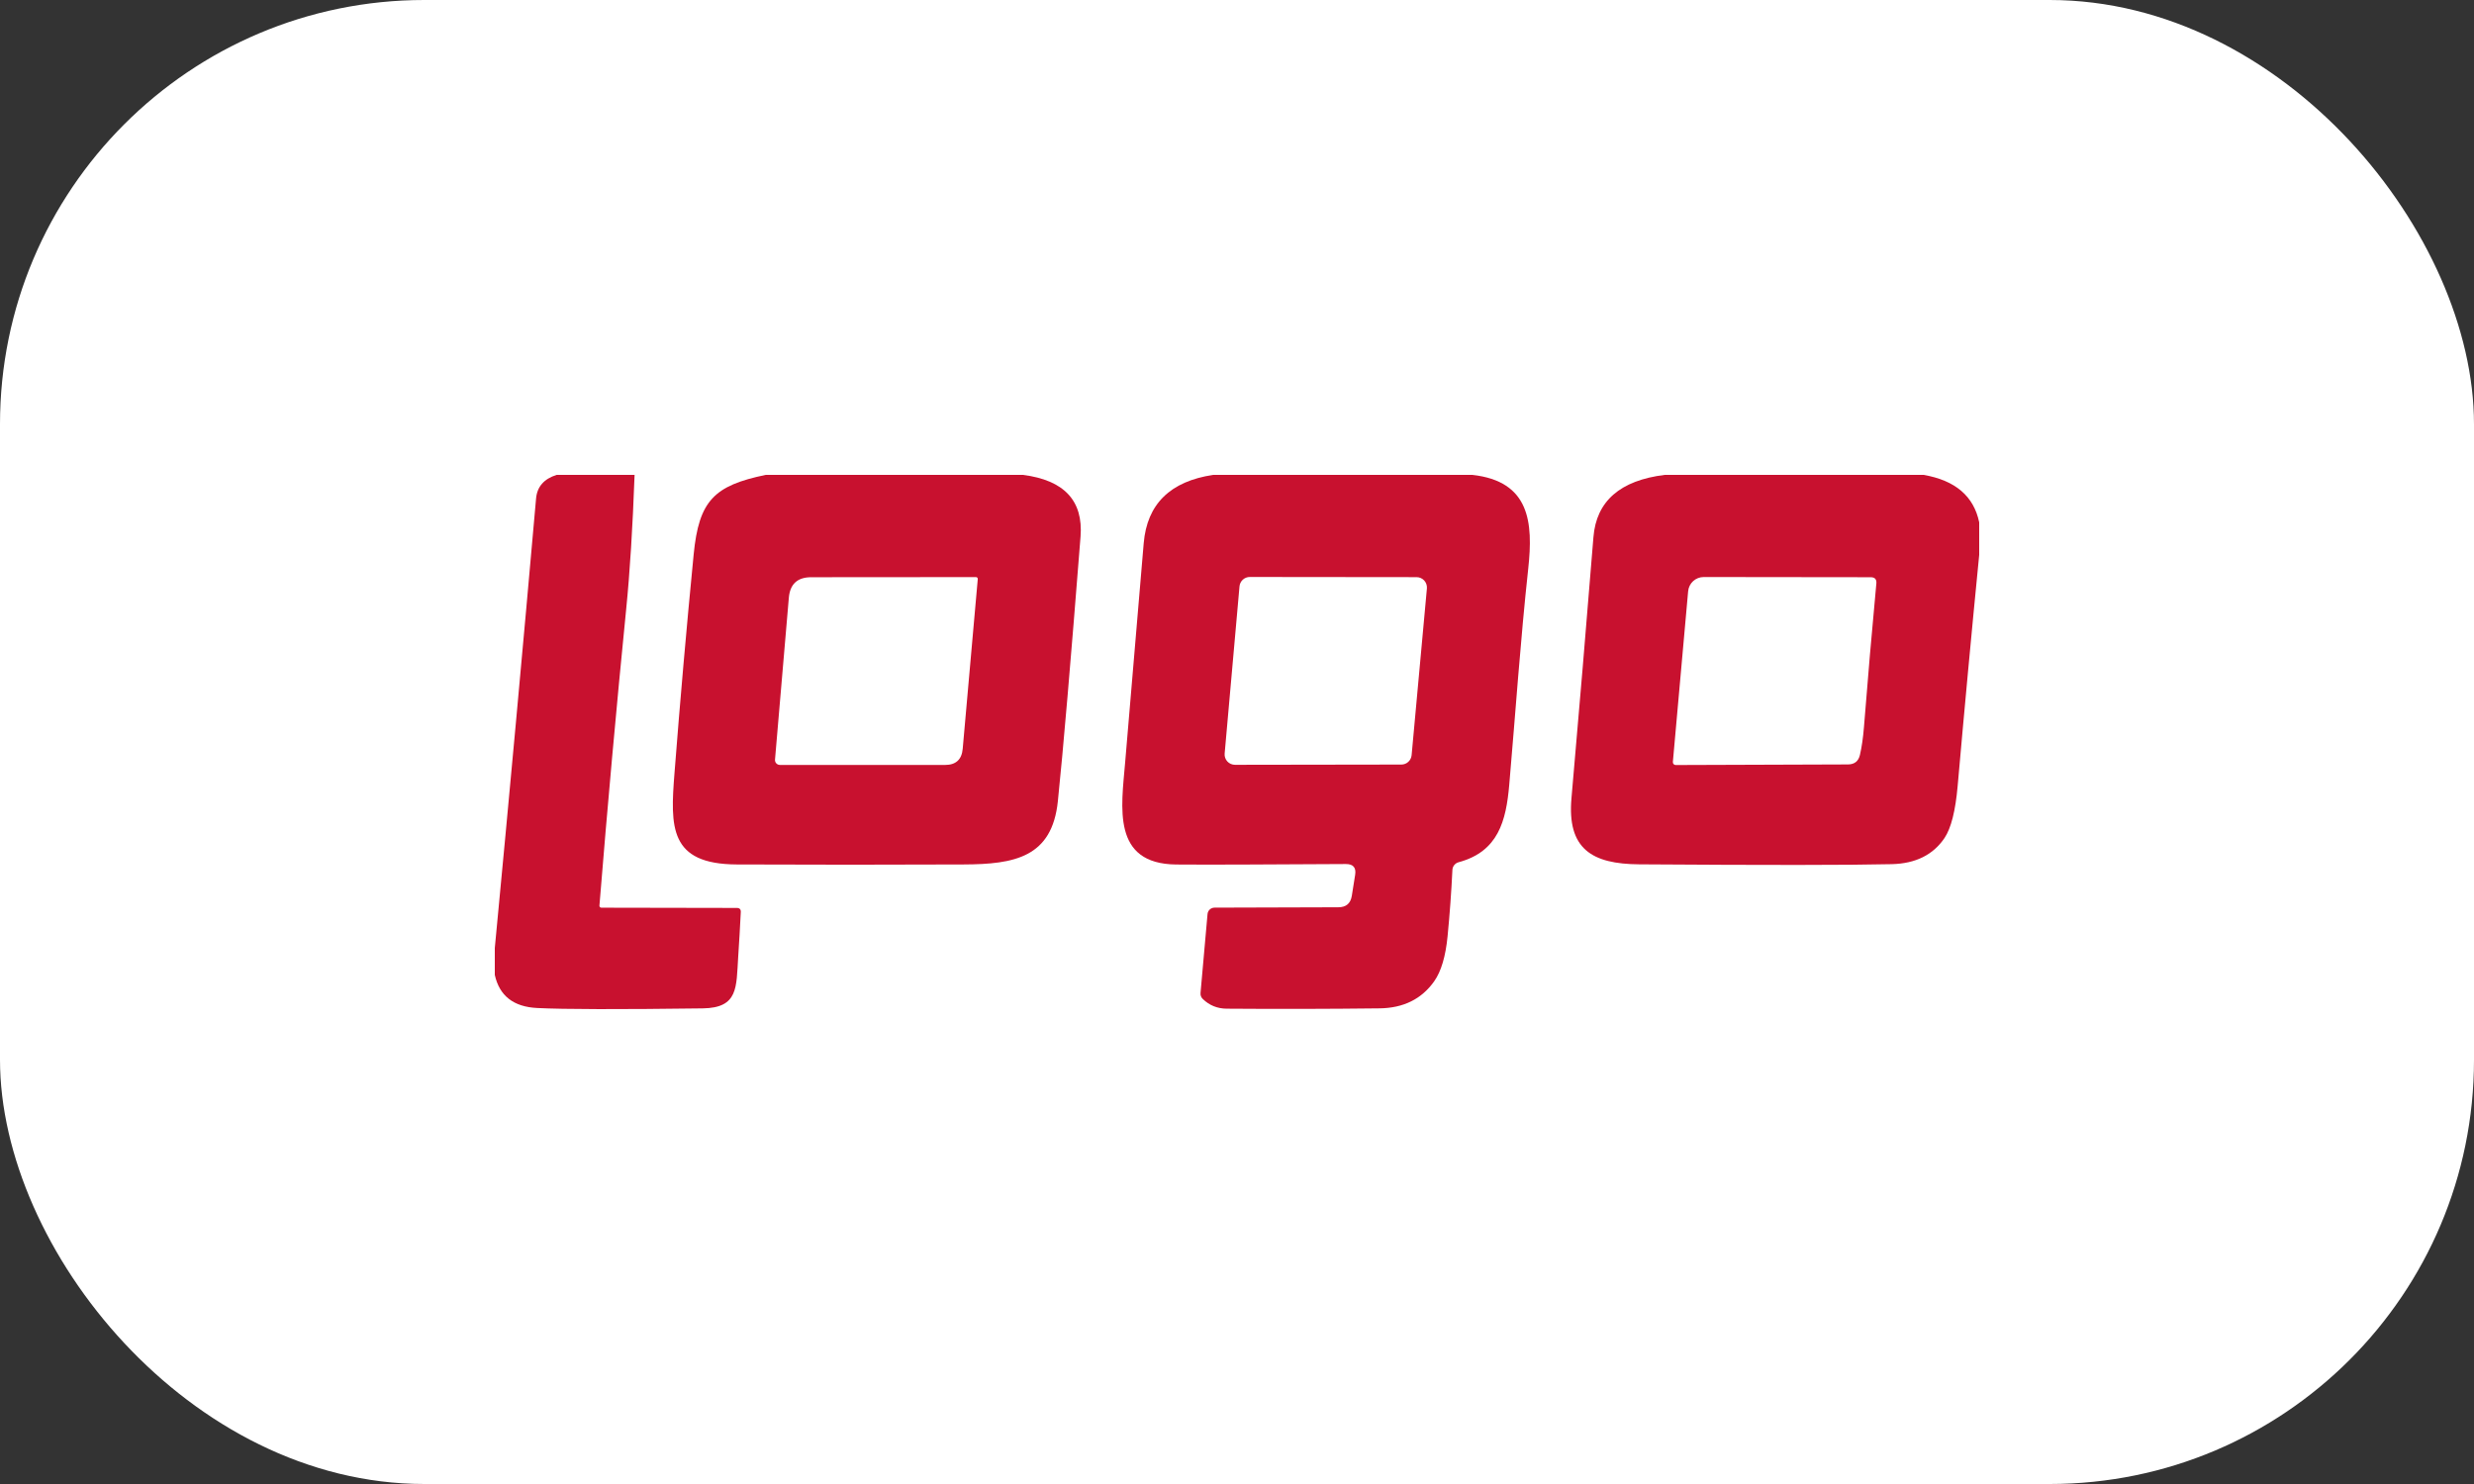
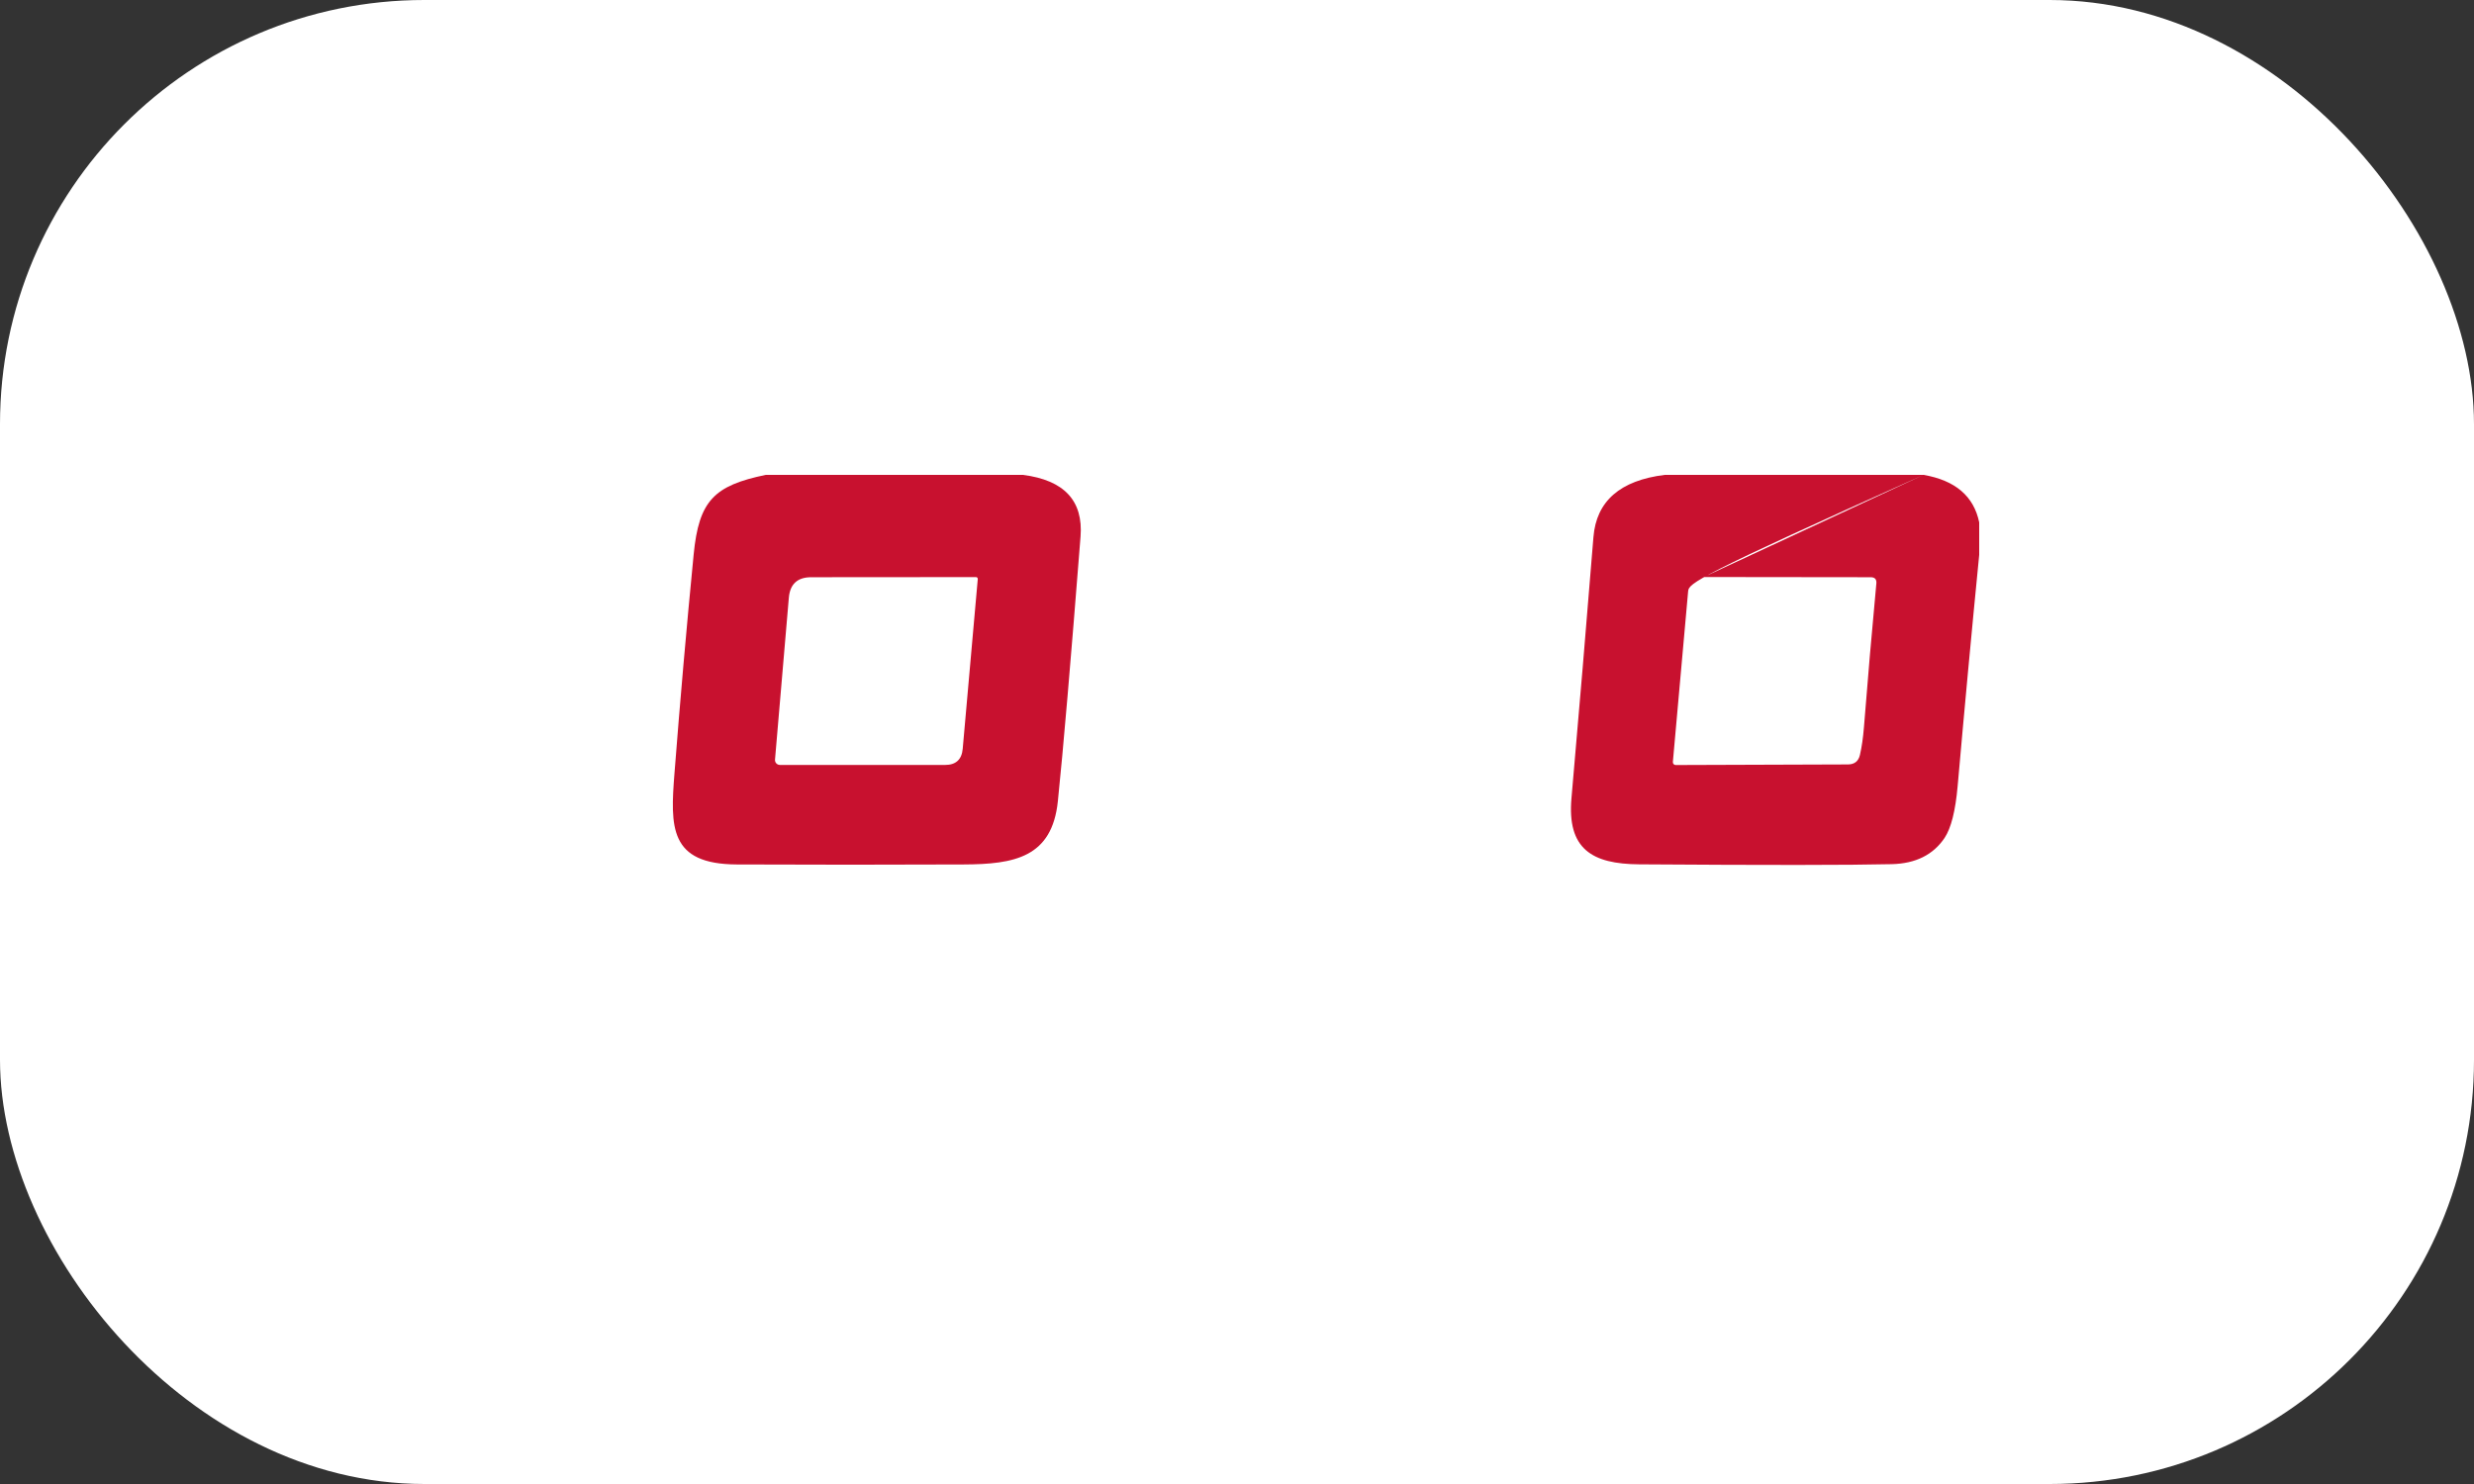
<svg xmlns="http://www.w3.org/2000/svg" width="100" height="60" viewBox="0 0 100 60" fill="none">
  <rect x="0" y="0" width="100" height="60" fill="#333333" stroke="none" />
  <rect width="100" height="60" rx="17.152" fill="white" />
-   <path d="M22.501 19.2H25.65C25.573 21.331 25.46 23.14 25.311 24.625C24.913 28.624 24.552 32.621 24.229 36.615C24.227 36.637 24.234 36.658 24.249 36.674C24.264 36.69 24.286 36.699 24.308 36.699L29.782 36.709C29.896 36.709 29.95 36.766 29.943 36.879C29.913 37.484 29.878 38.087 29.838 38.69C29.758 39.918 29.852 40.75 28.402 40.77C25.034 40.814 22.805 40.81 21.714 40.755C20.758 40.709 20.187 40.263 20 39.417V38.33C20.579 32.262 21.135 26.204 21.668 20.157C21.71 19.679 21.987 19.36 22.501 19.2Z" fill="#C8112F" />
  <path d="M41.348 19.2C43.014 19.413 43.79 20.245 43.676 21.697C43.279 26.756 42.974 30.322 42.759 32.394C42.524 34.663 41.012 34.944 38.944 34.951C35.889 34.964 32.834 34.964 29.78 34.951C27.044 34.939 27.094 33.432 27.262 31.271C27.491 28.318 27.75 25.367 28.038 22.419C28.249 20.241 28.864 19.632 30.952 19.2H41.348ZM32.789 23.338C32.233 23.338 31.932 23.615 31.885 24.17L31.326 30.713C31.321 30.768 31.34 30.822 31.377 30.863C31.415 30.903 31.468 30.927 31.523 30.927L38.2 30.928C38.636 30.928 38.874 30.711 38.913 30.276L39.522 23.409C39.523 23.389 39.516 23.37 39.502 23.355C39.489 23.341 39.47 23.333 39.45 23.333L32.789 23.338Z" fill="#C8112F" />
-   <path d="M59.512 19.2C61.842 19.459 61.974 21.128 61.772 22.987C61.456 25.899 61.258 28.816 61.004 31.732C60.877 33.193 60.562 34.43 58.955 34.862C58.815 34.901 58.714 35.025 58.707 35.169C58.664 36.066 58.599 36.963 58.511 37.86C58.431 38.672 58.251 39.277 57.971 39.674C57.463 40.393 56.726 40.758 55.758 40.769C53.7 40.793 51.641 40.798 49.58 40.782C49.206 40.779 48.886 40.649 48.62 40.393C48.55 40.326 48.518 40.244 48.526 40.146L48.809 36.956C48.822 36.809 48.945 36.697 49.093 36.697L54.096 36.682C54.41 36.682 54.592 36.528 54.641 36.218L54.776 35.368C54.821 35.077 54.696 34.933 54.401 34.934C50.944 34.957 48.657 34.962 47.54 34.953C44.931 34.926 45.327 32.638 45.478 30.835C45.728 27.877 45.978 24.919 46.229 21.961C46.364 20.379 47.301 19.459 49.04 19.2H59.512ZM50.516 23.328C50.3 23.328 50.12 23.494 50.101 23.709L49.501 30.466C49.49 30.582 49.529 30.698 49.608 30.785C49.687 30.872 49.799 30.921 49.916 30.922L56.643 30.912C56.859 30.912 57.038 30.747 57.058 30.533L57.676 23.791C57.686 23.674 57.647 23.558 57.568 23.471C57.489 23.385 57.378 23.335 57.261 23.335L50.516 23.328Z" fill="#C8112F" />
-   <path d="M77.751 19.2C79.031 19.421 79.781 20.06 80 21.119V22.435C79.693 25.555 79.403 28.67 79.129 31.78C79.041 32.781 78.865 33.48 78.601 33.877C78.141 34.562 77.428 34.917 76.462 34.939C74.78 34.979 71.379 34.981 66.26 34.946C64.342 34.934 63.337 34.32 63.52 32.264C63.828 28.752 64.124 25.236 64.407 21.718C64.524 20.262 65.486 19.422 67.292 19.2H77.751ZM68.864 23.33C68.537 23.33 68.264 23.58 68.235 23.906L67.618 30.806C67.615 30.838 67.626 30.87 67.647 30.894C67.669 30.918 67.701 30.931 67.733 30.931L74.698 30.907C74.959 30.905 75.12 30.777 75.179 30.523C75.252 30.208 75.307 29.831 75.342 29.393C75.495 27.452 75.662 25.517 75.843 23.587C75.857 23.421 75.781 23.338 75.615 23.338L68.864 23.33Z" fill="#C8112F" />
+   <path d="M77.751 19.2C79.031 19.421 79.781 20.06 80 21.119V22.435C79.693 25.555 79.403 28.67 79.129 31.78C79.041 32.781 78.865 33.48 78.601 33.877C78.141 34.562 77.428 34.917 76.462 34.939C74.78 34.979 71.379 34.981 66.26 34.946C64.342 34.934 63.337 34.32 63.52 32.264C63.828 28.752 64.124 25.236 64.407 21.718C64.524 20.262 65.486 19.422 67.292 19.2H77.751ZC68.537 23.33 68.264 23.58 68.235 23.906L67.618 30.806C67.615 30.838 67.626 30.87 67.647 30.894C67.669 30.918 67.701 30.931 67.733 30.931L74.698 30.907C74.959 30.905 75.12 30.777 75.179 30.523C75.252 30.208 75.307 29.831 75.342 29.393C75.495 27.452 75.662 25.517 75.843 23.587C75.857 23.421 75.781 23.338 75.615 23.338L68.864 23.33Z" fill="#C8112F" />
</svg>